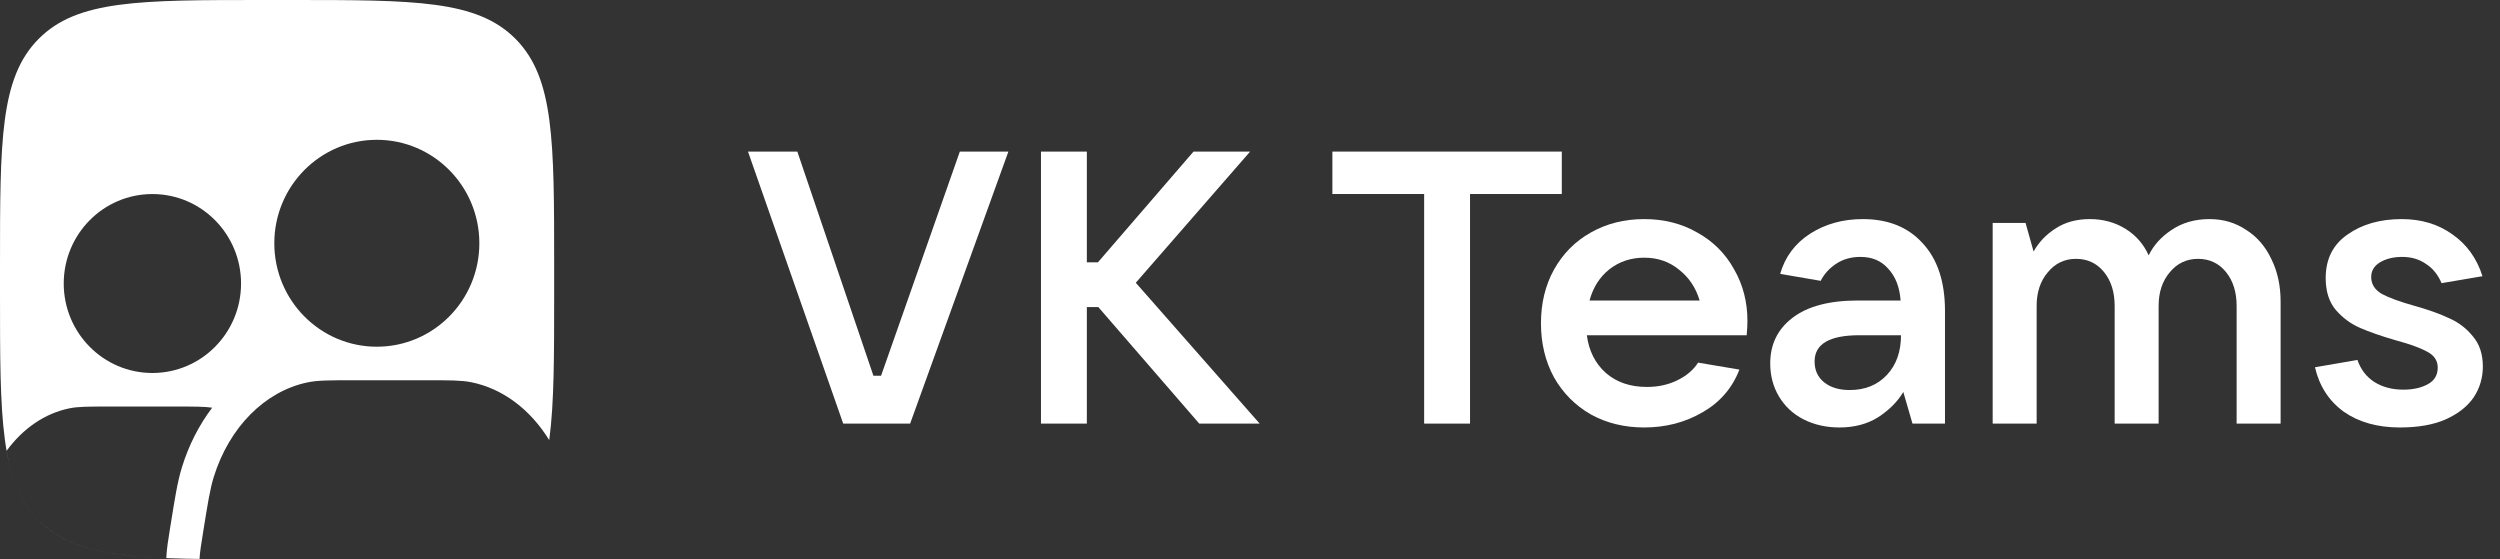
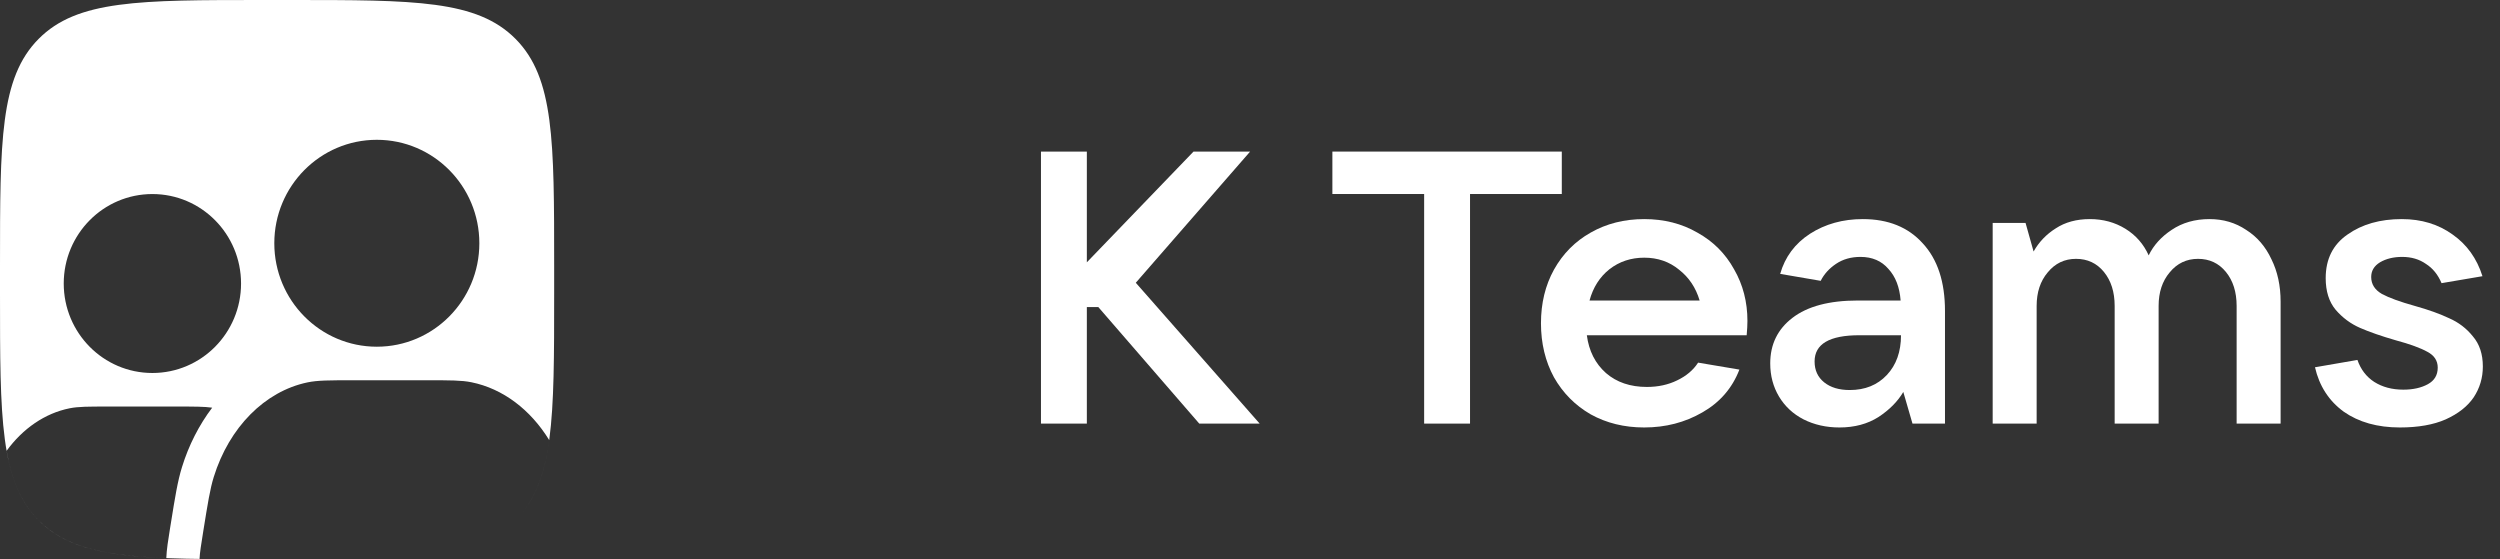
<svg xmlns="http://www.w3.org/2000/svg" width="152" height="34" viewBox="0 0 152 34" fill="none">
  <rect x="0" y="0" width="152" height="34" fill="#333333" stroke="none" />
  <path fill-rule="evenodd" clip-rule="evenodd" d="M0 16.164C0 8.544 0 4.734 2.346 2.367C4.691 0 8.467 0 16.018 0H17.675C25.226 0 29.001 0 31.347 2.367C33.693 4.734 33.693 8.544 33.693 16.164V16.164V17.836V17.836C33.693 25.456 33.693 29.266 31.347 31.633C30.868 32.116 30.329 32.501 29.711 32.807C30.329 32.501 30.868 32.116 31.347 31.633C32.51 30.459 33.096 28.93 33.392 26.758C32.258 24.909 30.575 23.627 28.66 23.241C28.062 23.12 27.375 23.12 26.001 23.12H21.445C20.022 23.12 19.31 23.12 18.688 23.251C16.097 23.796 13.933 25.982 12.996 29.002C12.771 29.727 12.634 30.585 12.358 32.303C12.224 33.136 12.147 33.614 12.132 33.984C12.527 33.989 12.936 33.993 13.359 33.995C7.545 33.963 4.398 33.704 2.346 31.633C0 29.266 0 25.456 0 17.836V16.164ZM10.772 24.718C11.822 24.718 12.417 24.718 12.901 24.787C12.102 25.841 11.478 27.066 11.067 28.392C10.798 29.258 10.639 30.251 10.391 31.8L10.362 31.976L10.335 32.148L10.334 32.15C10.224 32.833 10.131 33.414 10.111 33.933C6.303 33.781 3.978 33.28 2.346 31.633C1.302 30.58 0.723 29.242 0.402 27.41C1.384 26.058 2.728 25.127 4.234 24.824C4.762 24.718 5.368 24.718 6.58 24.718H10.772ZM9.265 11.798C6.288 11.798 3.875 14.233 3.875 17.238C3.875 20.242 6.288 22.678 9.265 22.678C12.243 22.678 14.656 20.242 14.656 17.238C14.656 14.233 12.243 11.798 9.265 11.798ZM29.144 14.79C29.144 18.264 26.354 21.08 22.911 21.08C19.468 21.08 16.678 18.264 16.678 14.79C16.678 11.316 19.468 8.5 22.911 8.5C26.354 8.5 29.144 11.316 29.144 14.79Z" fill="white" />
-   <path d="M55.336 25.755H51.267L45.478 9.216H48.477L53.104 22.846H53.569L58.358 9.216H61.31L55.336 25.755Z" fill="white" />
-   <path d="M69.056 17.192L76.588 25.755H72.915L66.778 18.67H66.08V25.755H63.291V9.216H66.08V15.949H66.754L72.566 9.216H76.007L69.056 17.192Z" fill="white" />
+   <path d="M69.056 17.192L76.588 25.755H72.915L66.778 18.67H66.08V25.755H63.291V9.216H66.08V15.949L72.566 9.216H76.007L69.056 17.192Z" fill="white" />
  <path d="M89.378 25.755H86.588V11.796H81.009V9.216H94.957V11.796H89.378V25.755Z" fill="white" />
  <path d="M106.244 19.515C106.244 19.749 106.229 20.039 106.198 20.383H96.48C96.604 21.337 96.992 22.103 97.643 22.682C98.294 23.245 99.123 23.526 100.13 23.526C100.812 23.526 101.424 23.393 101.967 23.128C102.525 22.862 102.951 22.502 103.245 22.048L105.756 22.471C105.322 23.597 104.571 24.465 103.501 25.075C102.447 25.685 101.269 25.99 99.968 25.99C98.759 25.99 97.674 25.724 96.713 25.192C95.767 24.645 95.023 23.894 94.481 22.94C93.954 21.97 93.691 20.875 93.691 19.655C93.691 18.436 93.954 17.349 94.481 16.395C95.023 15.425 95.767 14.674 96.713 14.142C97.674 13.595 98.759 13.321 99.968 13.321C101.176 13.321 102.254 13.595 103.199 14.142C104.16 14.674 104.904 15.417 105.431 16.371C105.973 17.309 106.244 18.357 106.244 19.515ZM99.968 15.667C99.162 15.667 98.456 15.902 97.852 16.371C97.263 16.84 96.86 17.474 96.643 18.271H103.338C103.106 17.489 102.687 16.864 102.083 16.395C101.494 15.91 100.789 15.667 99.968 15.667Z" fill="white" />
  <path d="M113.256 13.321C114.806 13.321 116.023 13.814 116.906 14.799C117.805 15.769 118.255 17.137 118.255 18.905V25.755H116.279L115.721 23.831C115.38 24.41 114.876 24.918 114.21 25.356C113.543 25.779 112.753 25.99 111.838 25.99C111.032 25.99 110.304 25.825 109.653 25.497C109.018 25.169 108.522 24.707 108.165 24.113C107.809 23.518 107.63 22.846 107.63 22.095C107.63 20.938 108.08 20.015 108.979 19.327C109.893 18.623 111.218 18.271 112.954 18.271H115.558C115.496 17.458 115.248 16.817 114.814 16.348C114.396 15.863 113.83 15.62 113.117 15.62C112.543 15.62 112.047 15.761 111.629 16.043C111.211 16.324 110.901 16.668 110.699 17.075L108.235 16.652C108.529 15.62 109.134 14.807 110.048 14.213C110.978 13.618 112.047 13.321 113.256 13.321ZM112.466 23.714C113.396 23.714 114.148 23.409 114.721 22.799C115.294 22.189 115.581 21.384 115.581 20.383H113.047C111.234 20.383 110.327 20.914 110.327 21.978C110.327 22.51 110.521 22.932 110.908 23.245C111.296 23.558 111.815 23.714 112.466 23.714Z" fill="white" />
  <path d="M121.155 25.755V13.556H123.154L123.642 15.292C123.968 14.713 124.417 14.244 124.991 13.884C125.564 13.509 126.254 13.321 127.06 13.321C127.866 13.321 128.586 13.517 129.222 13.908C129.857 14.299 130.33 14.838 130.64 15.526C130.934 14.916 131.399 14.4 132.035 13.978C132.686 13.54 133.453 13.321 134.336 13.321C135.173 13.321 135.917 13.54 136.568 13.978C137.235 14.4 137.746 14.995 138.103 15.761C138.475 16.512 138.661 17.372 138.661 18.342V25.755H135.987V18.6C135.987 17.755 135.77 17.067 135.336 16.535C134.902 16.003 134.336 15.738 133.639 15.738C132.942 15.738 132.368 16.011 131.919 16.559C131.469 17.09 131.244 17.771 131.244 18.6V25.755H128.571V18.6C128.571 17.755 128.354 17.067 127.92 16.535C127.486 16.003 126.92 15.738 126.223 15.738C125.525 15.738 124.952 16.011 124.503 16.559C124.053 17.09 123.828 17.771 123.828 18.6V25.755H121.155Z" fill="white" />
  <path d="M145.912 25.99C144.548 25.99 143.409 25.669 142.495 25.028C141.596 24.371 141.015 23.472 140.751 22.33L143.332 21.884C143.533 22.463 143.874 22.909 144.355 23.221C144.851 23.534 145.439 23.691 146.121 23.691C146.71 23.691 147.206 23.581 147.609 23.362C148.012 23.143 148.214 22.807 148.214 22.353C148.214 21.931 148.004 21.61 147.586 21.391C147.168 21.157 146.524 20.922 145.656 20.688C144.789 20.437 144.068 20.187 143.494 19.937C142.921 19.687 142.425 19.319 142.007 18.834C141.604 18.349 141.402 17.708 141.402 16.911C141.402 15.753 141.844 14.87 142.727 14.26C143.611 13.634 144.711 13.321 146.028 13.321C147.222 13.321 148.252 13.634 149.12 14.26C149.988 14.87 150.593 15.714 150.934 16.793L148.446 17.216C148.229 16.699 147.912 16.308 147.493 16.043C147.09 15.761 146.61 15.62 146.052 15.62C145.525 15.62 145.075 15.73 144.703 15.949C144.347 16.168 144.169 16.465 144.169 16.84C144.169 17.278 144.386 17.622 144.82 17.872C145.254 18.107 145.92 18.349 146.819 18.6C147.656 18.834 148.353 19.084 148.911 19.35C149.485 19.601 149.965 19.968 150.353 20.453C150.755 20.922 150.957 21.532 150.957 22.283C150.957 22.971 150.771 23.597 150.399 24.16C150.027 24.707 149.461 25.153 148.702 25.497C147.958 25.825 147.028 25.99 145.912 25.99Z" fill="white" />
</svg>